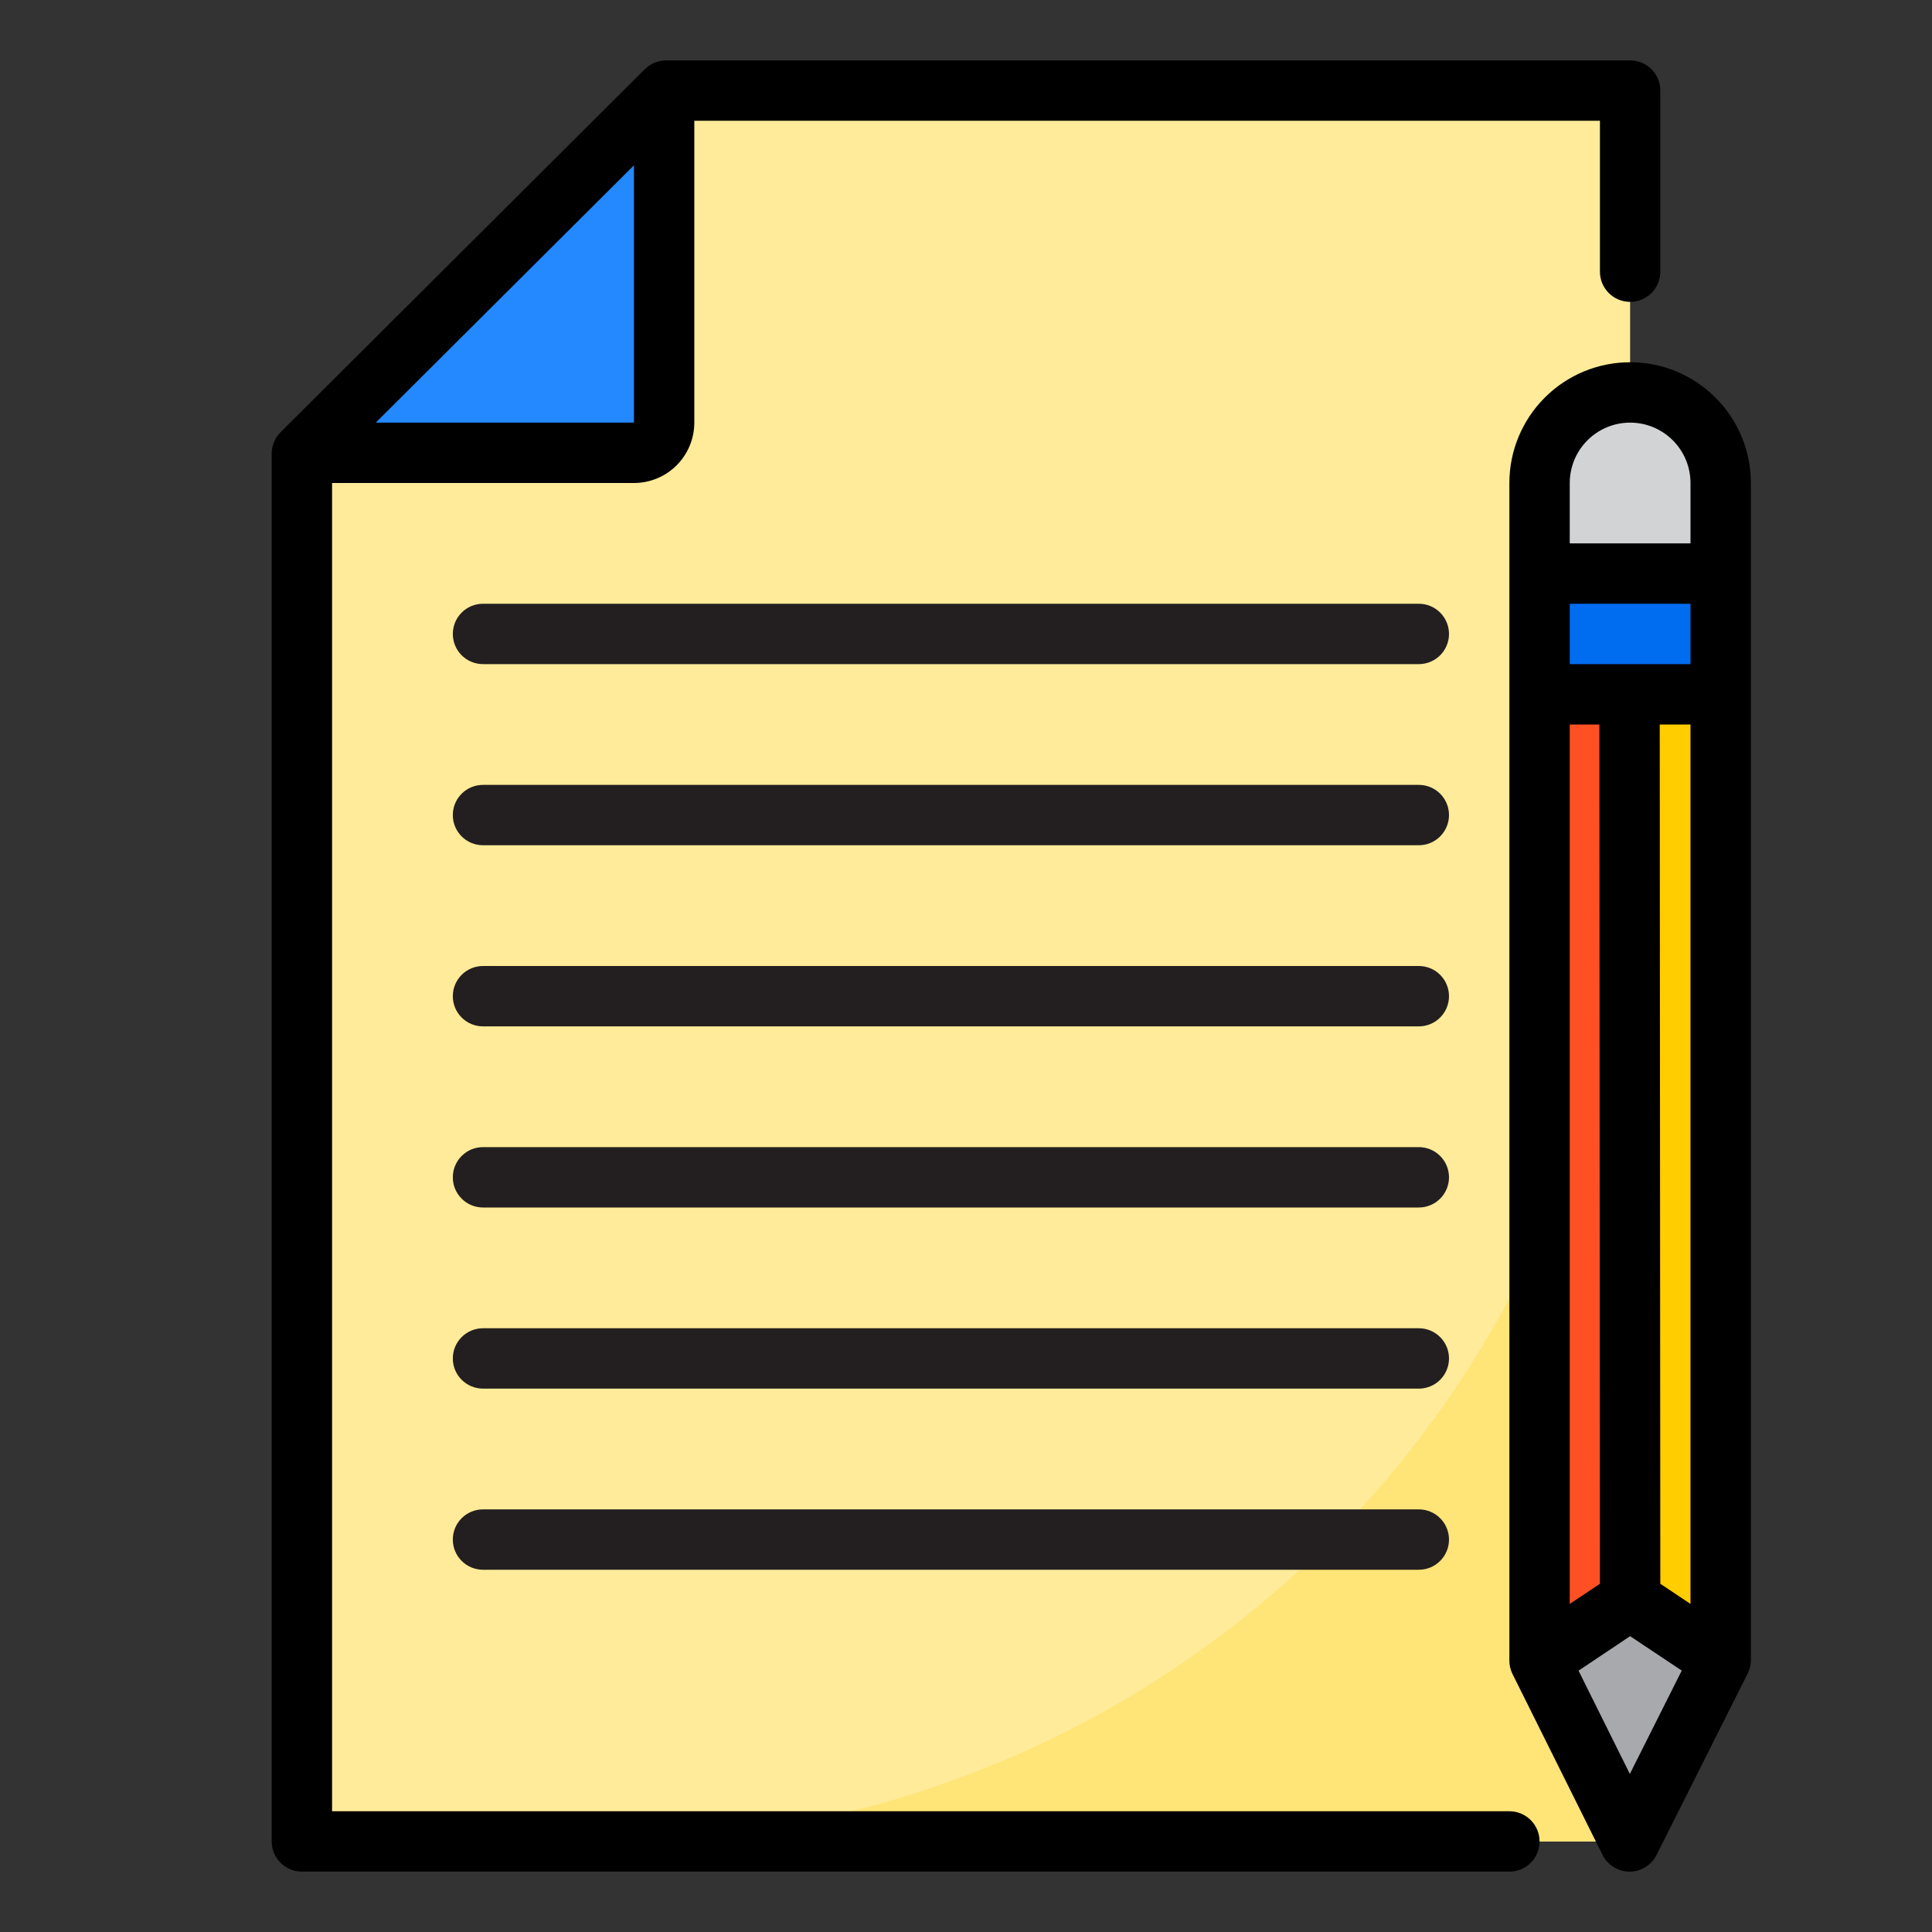
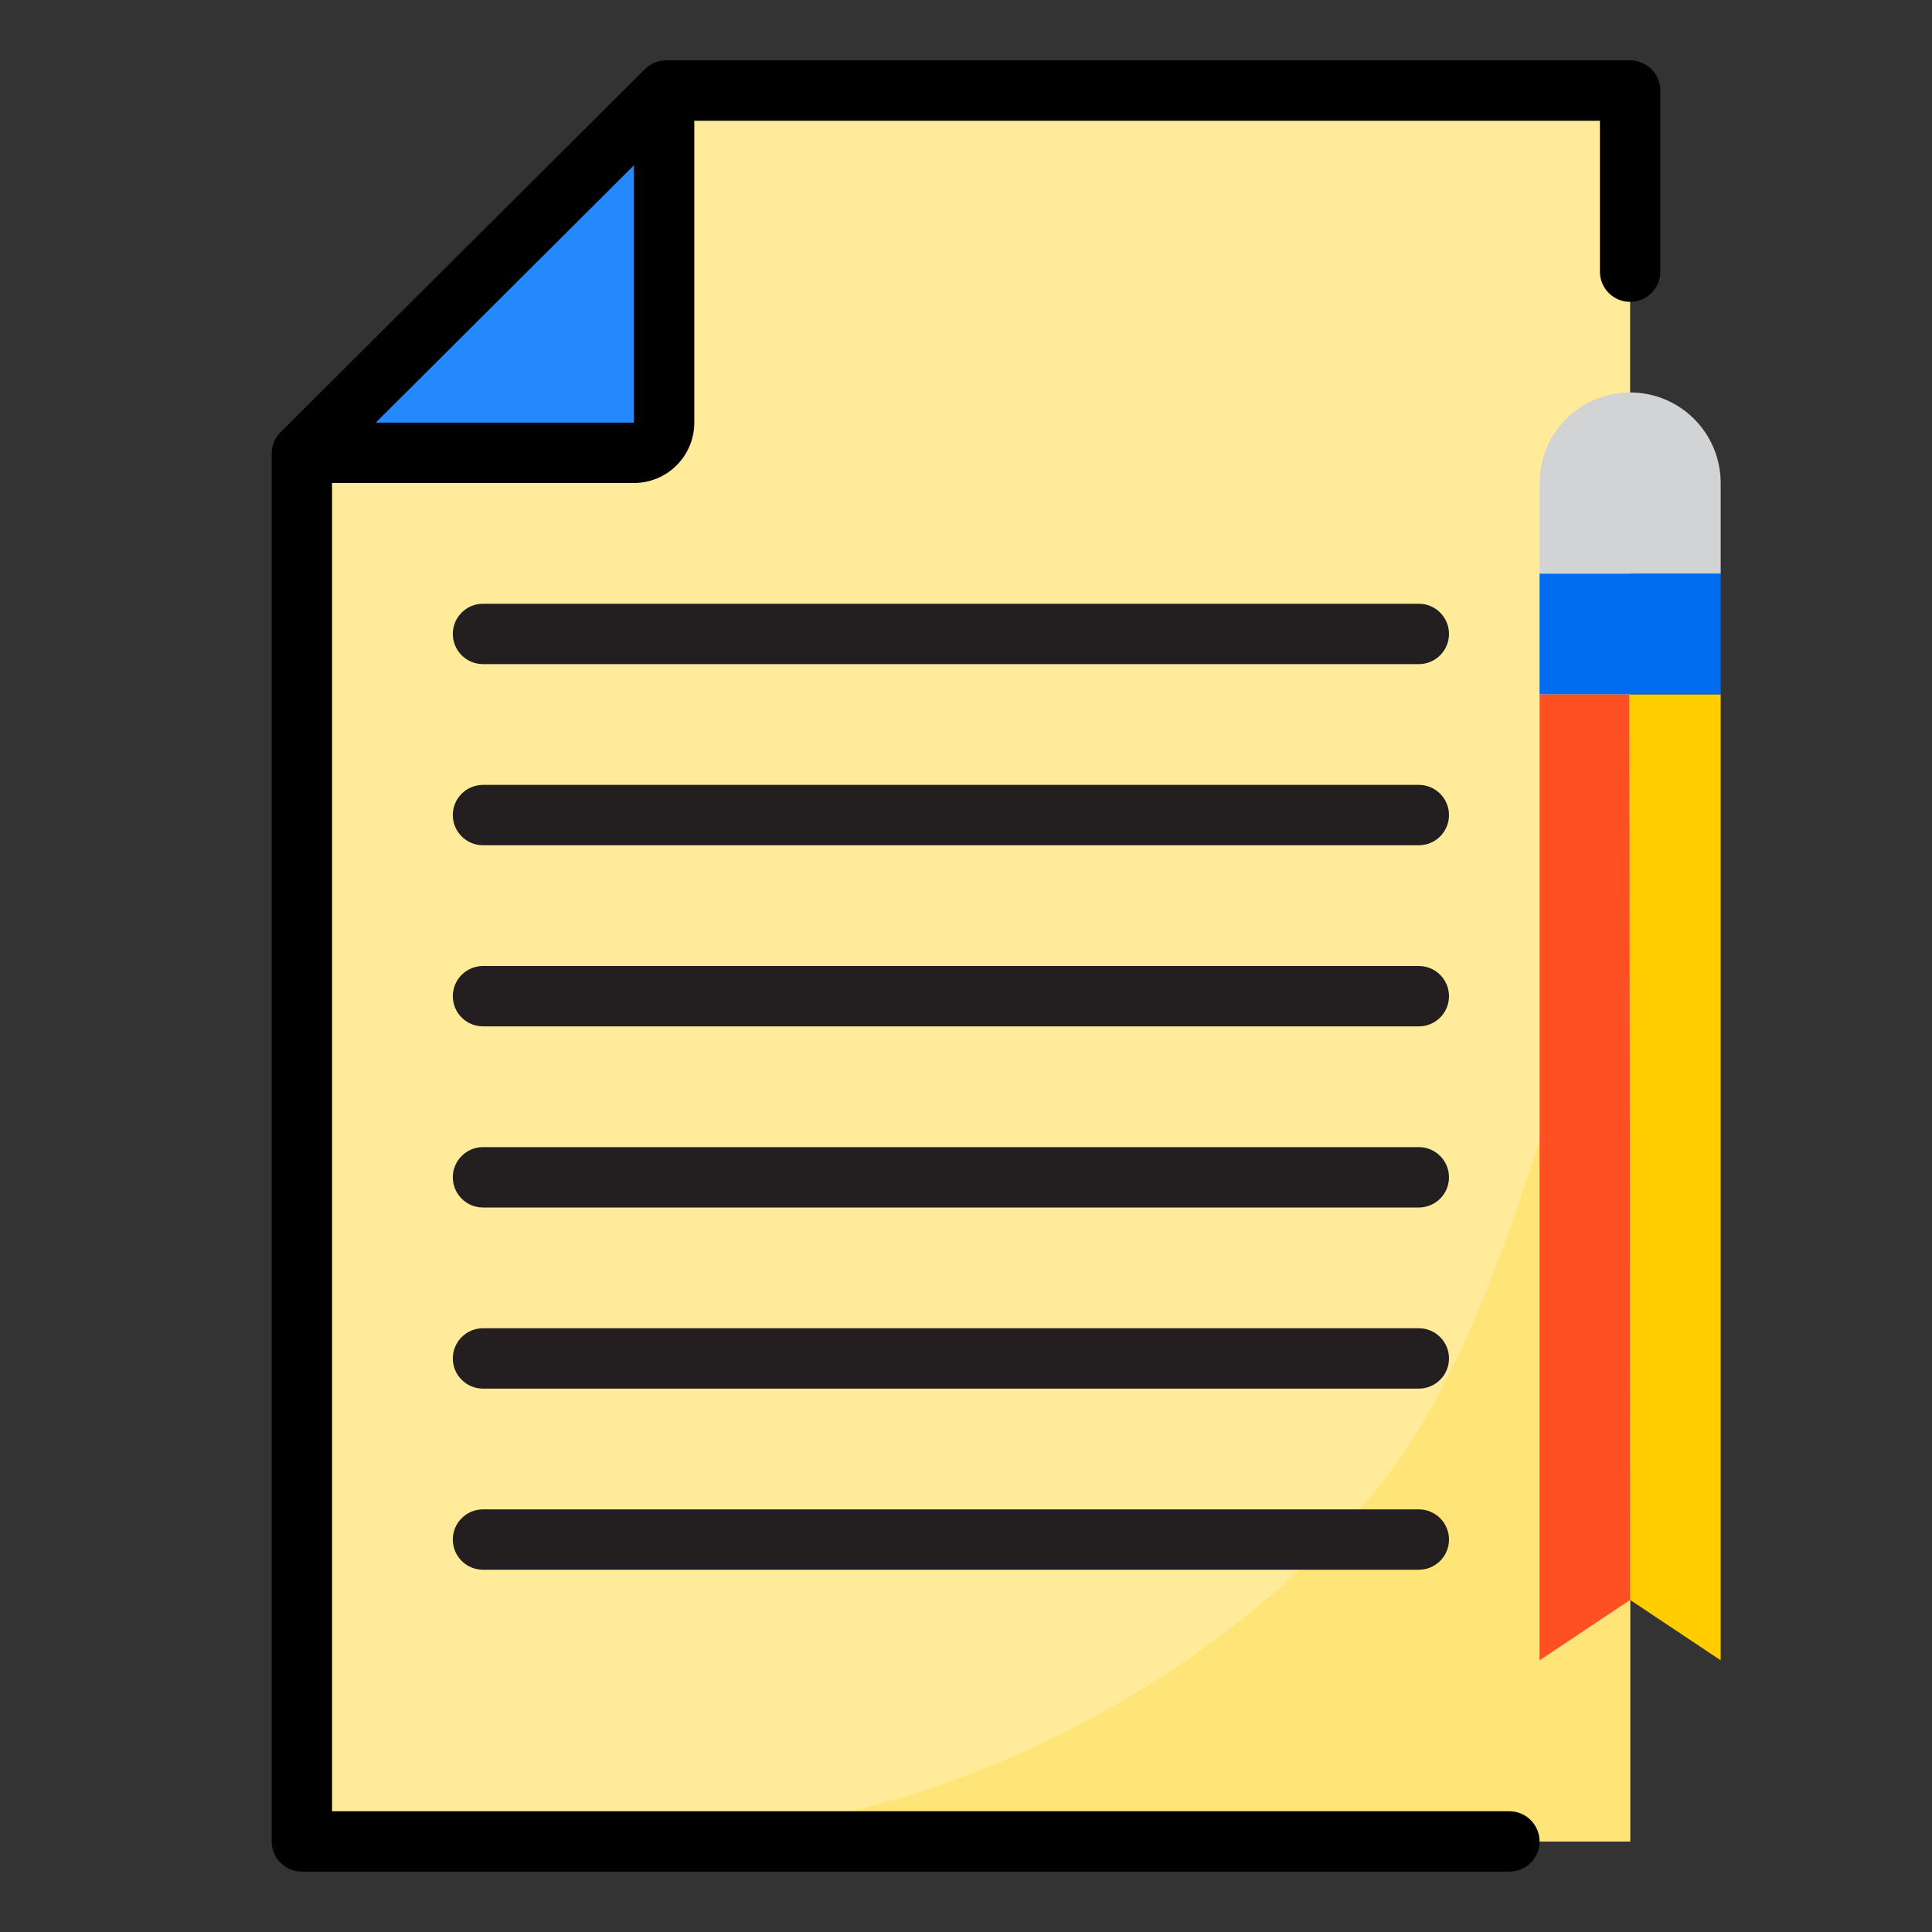
<svg xmlns="http://www.w3.org/2000/svg" width="64" height="64" viewBox="0 0 64 64" fill="none">
  <rect x="0" y="0" width="64" height="64" fill="#333333" stroke="none" />
  <path d="M54 61H10V15L22 3H54V61Z" fill="#FFEB99" />
  <path d="M22 14V3L10 15H21C21.265 15 21.52 14.895 21.707 14.707C21.895 14.52 22 14.265 22 14Z" fill="#2488FF" />
-   <path d="M20 61H54V27C54.003 31.466 53.125 35.888 51.417 40.014C49.709 44.141 47.205 47.89 44.047 51.047C40.89 54.205 37.141 56.709 33.014 58.417C28.888 60.125 24.466 61.003 20 61Z" fill="#FFE477" />
+   <path d="M20 61H54V27C49.709 44.141 47.205 47.89 44.047 51.047C40.89 54.205 37.141 56.709 33.014 58.417C28.888 60.125 24.466 61.003 20 61Z" fill="#FFE477" />
  <path d="M51 23V55L54 53L53.981 23H51Z" fill="#FF5023" />
  <path d="M53.981 23L54 53L57 55V23H53.981Z" fill="#FFCD00" />
-   <path d="M51 55L53.987 61L57 55L54 53L51 55Z" fill="#A7A9AC" />
  <path d="M51 19H57V23H51V19Z" fill="#006DF0" />
  <path d="M51 16V19H57V16C57 15.204 56.684 14.441 56.121 13.879C55.559 13.316 54.796 13 54 13C53.204 13 52.441 13.316 51.879 13.879C51.316 14.441 51 15.204 51 16Z" fill="#D1D3D4" />
  <path d="M50 60H11V16H21C21.53 16 22.039 15.789 22.414 15.414C22.789 15.039 23 14.53 23 14V4H53V9C53 9.265 53.105 9.52 53.293 9.707C53.48 9.895 53.735 10 54 10C54.265 10 54.52 9.895 54.707 9.707C54.895 9.52 55 9.265 55 9V3C55 2.735 54.895 2.48 54.707 2.293C54.52 2.105 54.265 2 54 2H22.067C21.802 2 21.548 2.105 21.361 2.292L9.294 14.318C9.201 14.411 9.127 14.521 9.076 14.643C9.026 14.765 9 14.895 9 15.027V61C9 61.265 9.105 61.52 9.293 61.707C9.48 61.895 9.735 62 10 62H50C50.265 62 50.52 61.895 50.707 61.707C50.895 61.52 51 61.265 51 61C51 60.735 50.895 60.48 50.707 60.293C50.52 60.105 50.265 60 50 60ZM21 5.476V14H12.447L21 5.476Z" fill="black" />
-   <path d="M54 12C52.939 12 51.922 12.421 51.172 13.172C50.422 13.922 50 14.939 50 16V55C49.998 55.154 50.033 55.307 50.1 55.446L53.087 61.446C53.17 61.612 53.297 61.752 53.455 61.85C53.613 61.948 53.795 62 53.981 62C54.166 62 54.348 61.949 54.506 61.851C54.664 61.754 54.792 61.615 54.875 61.449L57.888 55.449C57.96 55.31 57.998 55.156 58 55V16C58 14.939 57.579 13.922 56.828 13.172C56.078 12.421 55.061 12 54 12ZM55 52.465L54.981 24H56V53.132L55 52.465ZM56 22H52V20H56V22ZM52 24H52.981L53 52.465L52 53.132V24ZM52 16C52 15.47 52.211 14.961 52.586 14.586C52.961 14.211 53.47 14 54 14C54.531 14 55.039 14.211 55.414 14.586C55.789 14.961 56 15.47 56 16V18H52V16ZM53.991 58.764L52.291 55.343L54 54.2L55.71 55.34L53.991 58.764Z" fill="black" />
  <path d="M47 22H16C15.735 22 15.48 21.895 15.293 21.707C15.105 21.52 15 21.265 15 21C15 20.735 15.105 20.48 15.293 20.293C15.48 20.105 15.735 20 16 20H47C47.265 20 47.52 20.105 47.707 20.293C47.895 20.48 48 20.735 48 21C48 21.265 47.895 21.52 47.707 21.707C47.52 21.895 47.265 22 47 22Z" fill="#231F20" />
  <path d="M47 28H16C15.735 28 15.48 27.895 15.293 27.707C15.105 27.52 15 27.265 15 27C15 26.735 15.105 26.48 15.293 26.293C15.48 26.105 15.735 26 16 26H47C47.265 26 47.52 26.105 47.707 26.293C47.895 26.48 48 26.735 48 27C48 27.265 47.895 27.52 47.707 27.707C47.52 27.895 47.265 28 47 28Z" fill="#231F20" />
  <path d="M47 34H16C15.735 34 15.48 33.895 15.293 33.707C15.105 33.52 15 33.265 15 33C15 32.735 15.105 32.48 15.293 32.293C15.48 32.105 15.735 32 16 32H47C47.265 32 47.52 32.105 47.707 32.293C47.895 32.48 48 32.735 48 33C48 33.265 47.895 33.52 47.707 33.707C47.52 33.895 47.265 34 47 34Z" fill="#231F20" />
  <path d="M47 40H16C15.735 40 15.48 39.895 15.293 39.707C15.105 39.52 15 39.265 15 39C15 38.735 15.105 38.48 15.293 38.293C15.48 38.105 15.735 38 16 38H47C47.265 38 47.52 38.105 47.707 38.293C47.895 38.48 48 38.735 48 39C48 39.265 47.895 39.52 47.707 39.707C47.52 39.895 47.265 40 47 40Z" fill="#231F20" />
  <path d="M47 46H16C15.735 46 15.48 45.895 15.293 45.707C15.105 45.52 15 45.265 15 45C15 44.735 15.105 44.48 15.293 44.293C15.48 44.105 15.735 44 16 44H47C47.265 44 47.52 44.105 47.707 44.293C47.895 44.48 48 44.735 48 45C48 45.265 47.895 45.52 47.707 45.707C47.52 45.895 47.265 46 47 46Z" fill="#231F20" />
  <path d="M47 52H16C15.735 52 15.48 51.895 15.293 51.707C15.105 51.52 15 51.265 15 51C15 50.735 15.105 50.48 15.293 50.293C15.48 50.105 15.735 50 16 50H47C47.265 50 47.52 50.105 47.707 50.293C47.895 50.48 48 50.735 48 51C48 51.265 47.895 51.52 47.707 51.707C47.52 51.895 47.265 52 47 52Z" fill="#231F20" />
</svg>